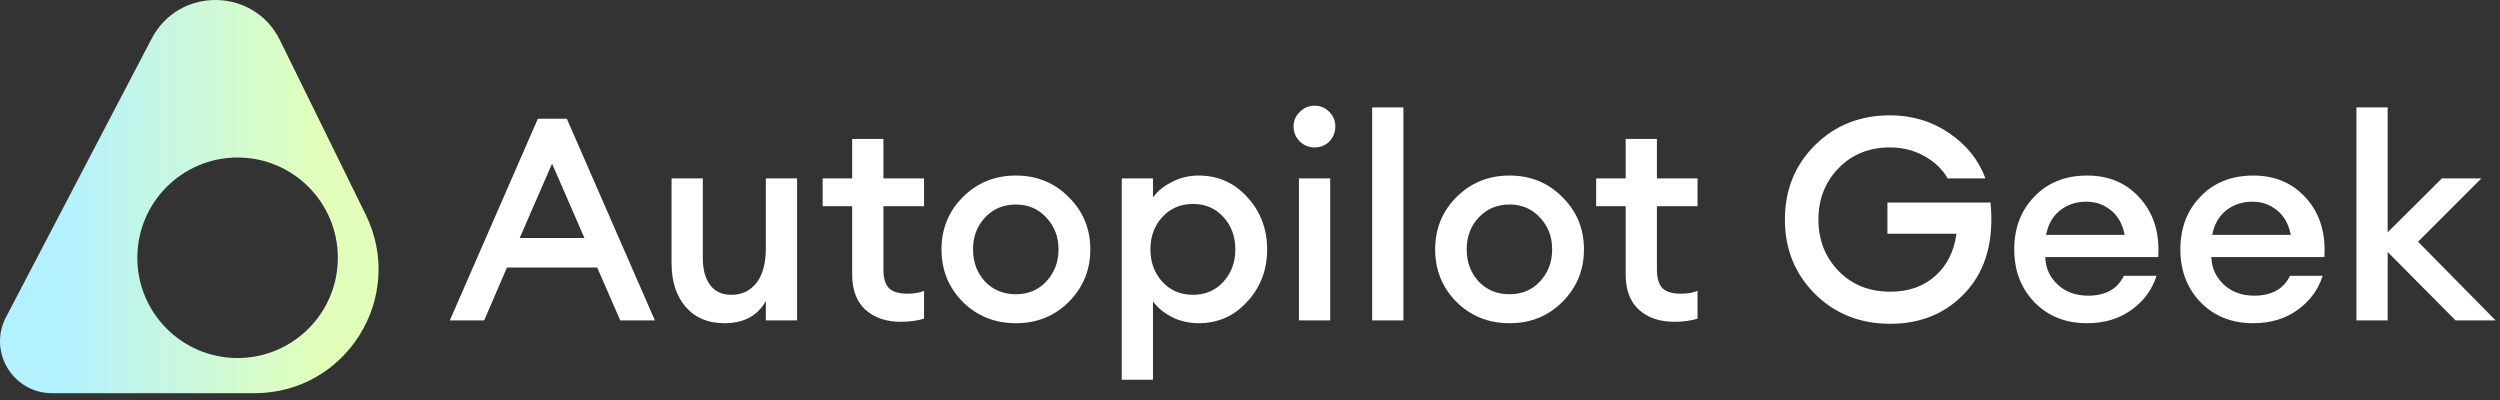
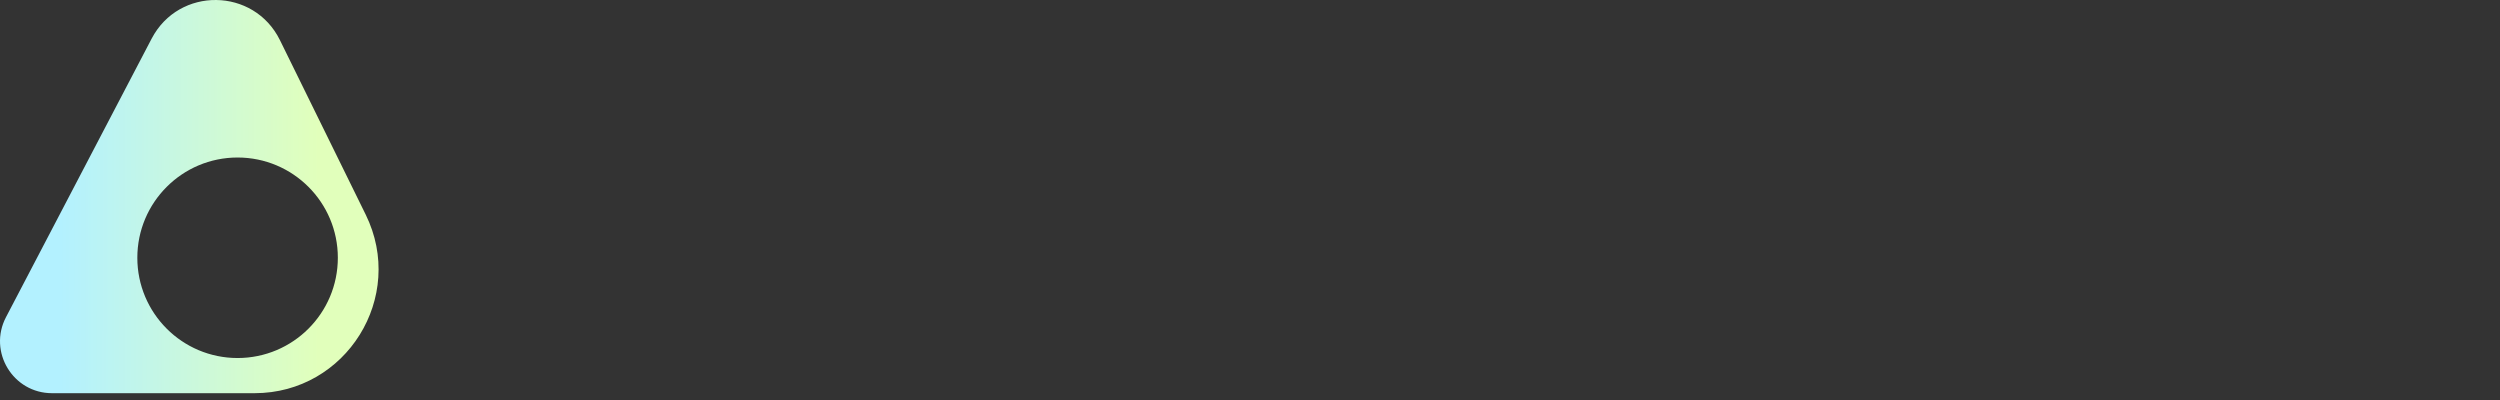
<svg xmlns="http://www.w3.org/2000/svg" width="206" height="33" viewBox="0 0 206 33" fill="none">
  <rect x="0" y="0" width="206" height="33" fill="#333333" stroke="none" />
  <path fill-rule="evenodd" clip-rule="evenodd" d="M23.069 3.312C20.928 -1.043 14.746 -1.12 12.497 3.18L0.493 26.135C-0.997 28.985 1.07 32.399 4.287 32.399L20.975 32.399C28.533 32.399 33.47 24.471 30.136 17.688L23.069 3.312ZM19.577 29.501C24.139 29.501 27.838 25.802 27.838 21.24C27.838 16.678 24.139 12.979 19.577 12.979C15.015 12.979 11.316 16.678 11.316 21.24C11.316 25.802 15.015 29.501 19.577 29.501Z" fill="url(#paint0_linear_276_19)" />
-   <path d="M37.066 26.399L44.32 9.784H46.707L53.962 26.399H51.107L49.211 22.047H41.77L39.898 26.399H37.066ZM45.49 13.482L42.823 19.613H48.158L45.49 13.482ZM59.69 26.633C58.348 26.633 57.287 26.189 56.507 25.299C55.727 24.395 55.337 23.193 55.337 21.696V14.699H57.911V21.274C57.911 22.21 58.114 22.951 58.52 23.497C58.925 24.028 59.502 24.293 60.251 24.293C61.125 24.293 61.819 23.965 62.334 23.31C62.849 22.64 63.106 21.688 63.106 20.455V14.699H65.68V26.399H63.106V24.808C62.42 26.025 61.281 26.633 59.69 26.633ZM74.222 26.516C73.036 26.516 72.069 26.189 71.32 25.533C70.587 24.863 70.22 23.895 70.22 22.632V16.992H67.787V14.699H70.22V11.446H72.794V14.699H76.141V16.992H72.794V22.21C72.794 22.928 72.95 23.443 73.262 23.755C73.574 24.051 74.074 24.2 74.76 24.2C75.322 24.2 75.782 24.122 76.141 23.965V26.259C75.579 26.43 74.939 26.516 74.222 26.516ZM88.063 24.878C86.893 26.048 85.442 26.633 83.711 26.633C81.979 26.633 80.52 26.048 79.335 24.878C78.165 23.692 77.579 22.249 77.579 20.549C77.579 18.849 78.165 17.413 79.335 16.243C80.52 15.057 81.979 14.465 83.711 14.465C85.442 14.465 86.893 15.057 88.063 16.243C89.249 17.413 89.842 18.849 89.842 20.549C89.842 22.249 89.249 23.692 88.063 24.878ZM83.711 24.246C84.725 24.246 85.559 23.895 86.215 23.193C86.885 22.476 87.221 21.594 87.221 20.549C87.221 19.504 86.885 18.63 86.215 17.928C85.559 17.21 84.725 16.852 83.711 16.852C82.681 16.852 81.831 17.21 81.16 17.928C80.505 18.63 80.177 19.504 80.177 20.549C80.177 21.594 80.505 22.476 81.16 23.193C81.831 23.895 82.681 24.246 83.711 24.246ZM95.005 31.29H92.431V14.699H95.005V16.267C95.364 15.767 95.878 15.346 96.549 15.003C97.236 14.644 97.977 14.465 98.772 14.465C100.364 14.465 101.697 15.057 102.774 16.243C103.866 17.429 104.412 18.864 104.412 20.549C104.412 22.234 103.866 23.669 102.774 24.855C101.697 26.04 100.364 26.633 98.772 26.633C97.977 26.633 97.236 26.462 96.549 26.118C95.878 25.76 95.364 25.331 95.005 24.831V31.29ZM98.304 24.293C99.318 24.293 100.153 23.934 100.808 23.217C101.463 22.499 101.791 21.61 101.791 20.549C101.791 19.488 101.463 18.599 100.808 17.881C100.153 17.164 99.318 16.805 98.304 16.805C97.275 16.805 96.432 17.164 95.777 17.881C95.122 18.599 94.794 19.488 94.794 20.549C94.794 21.61 95.122 22.499 95.777 23.217C96.432 23.934 97.275 24.293 98.304 24.293ZM108.32 12.148C107.852 12.148 107.447 11.984 107.104 11.657C106.76 11.313 106.589 10.9 106.589 10.416C106.589 9.948 106.76 9.55 107.104 9.223C107.447 8.88 107.852 8.708 108.32 8.708C108.804 8.708 109.21 8.88 109.537 9.223C109.865 9.55 110.029 9.948 110.029 10.416C110.029 10.9 109.865 11.313 109.537 11.657C109.21 11.984 108.804 12.148 108.32 12.148ZM107.033 26.399V14.699H109.607V26.399H107.033ZM113.066 26.399V8.848H115.641V26.399H113.066ZM128.741 24.878C127.571 26.048 126.12 26.633 124.388 26.633C122.656 26.633 121.198 26.048 120.012 24.878C118.842 23.692 118.257 22.249 118.257 20.549C118.257 18.849 118.842 17.413 120.012 16.243C121.198 15.057 122.656 14.465 124.388 14.465C126.12 14.465 127.571 15.057 128.741 16.243C129.926 17.413 130.519 18.849 130.519 20.549C130.519 22.249 129.926 23.692 128.741 24.878ZM124.388 24.246C125.402 24.246 126.237 23.895 126.892 23.193C127.563 22.476 127.898 21.594 127.898 20.549C127.898 19.504 127.563 18.63 126.892 17.928C126.237 17.21 125.402 16.852 124.388 16.852C123.359 16.852 122.508 17.21 121.837 17.928C121.182 18.63 120.855 19.504 120.855 20.549C120.855 21.594 121.182 22.476 121.837 23.193C122.508 23.895 123.359 24.246 124.388 24.246ZM137.958 26.516C136.772 26.516 135.805 26.189 135.056 25.533C134.323 24.863 133.956 23.895 133.956 22.632V16.992H131.522V14.699H133.956V11.446H136.53V14.699H139.877V16.992H136.53V22.21C136.53 22.928 136.686 23.443 136.998 23.755C137.31 24.051 137.809 24.2 138.496 24.2C139.058 24.2 139.518 24.122 139.877 23.965V26.259C139.315 26.43 138.675 26.516 137.958 26.516ZM155.758 26.68C153.278 26.68 151.211 25.861 149.557 24.223C147.903 22.569 147.076 20.526 147.076 18.092C147.076 15.658 147.895 13.622 149.533 11.984C151.187 10.331 153.254 9.504 155.735 9.504C157.56 9.504 159.19 9.995 160.626 10.978C162.061 11.961 163.051 13.201 163.598 14.699H160.485C160.048 13.934 159.401 13.318 158.543 12.85C157.7 12.382 156.764 12.148 155.735 12.148C154.019 12.148 152.607 12.717 151.499 13.856C150.392 14.995 149.838 16.407 149.838 18.092C149.838 19.777 150.392 21.189 151.499 22.328C152.607 23.466 154.026 24.036 155.758 24.036C157.271 24.036 158.512 23.599 159.479 22.725C160.446 21.852 161.023 20.697 161.211 19.262H155.524V16.688H164.019C164.315 19.777 163.652 22.218 162.03 24.012C160.423 25.791 158.332 26.68 155.758 26.68ZM171.964 26.633C170.217 26.633 168.782 26.064 167.659 24.925C166.535 23.77 165.974 22.312 165.974 20.549C165.974 18.786 166.528 17.335 167.635 16.196C168.743 15.042 170.194 14.465 171.988 14.465C173.798 14.465 175.256 15.097 176.364 16.36C177.472 17.608 177.963 19.215 177.838 21.181H168.525C168.556 22.086 168.899 22.842 169.554 23.451C170.209 24.059 171.044 24.363 172.058 24.363C173.493 24.363 174.476 23.817 175.007 22.725H177.698C177.339 23.864 176.653 24.8 175.638 25.533C174.624 26.267 173.4 26.633 171.964 26.633ZM171.918 16.618C171.075 16.618 170.35 16.859 169.741 17.343C169.149 17.811 168.766 18.482 168.595 19.355H175.077C174.89 18.451 174.507 17.772 173.93 17.32C173.353 16.852 172.682 16.618 171.918 16.618ZM185.653 26.633C183.906 26.633 182.471 26.064 181.347 24.925C180.224 23.77 179.663 22.312 179.663 20.549C179.663 18.786 180.216 17.335 181.324 16.196C182.432 15.042 183.883 14.465 185.677 14.465C187.486 14.465 188.945 15.097 190.053 16.36C191.16 17.608 191.652 19.215 191.527 21.181H182.213C182.244 22.086 182.588 22.842 183.243 23.451C183.898 24.059 184.733 24.363 185.747 24.363C187.182 24.363 188.165 23.817 188.695 22.725H191.386C191.028 23.864 190.341 24.8 189.327 25.533C188.313 26.267 187.088 26.633 185.653 26.633ZM185.606 16.618C184.764 16.618 184.039 16.859 183.43 17.343C182.837 17.811 182.455 18.482 182.283 19.355H188.766C188.578 18.451 188.196 17.772 187.619 17.32C187.042 16.852 186.371 16.618 185.606 16.618ZM202.337 26.399L196.744 20.76V26.399H194.17V8.848H196.744V19.145L201.214 14.699H204.467L199.248 19.917L205.637 26.399H202.337Z" fill="white" />
  <defs>
    <linearGradient id="paint0_linear_276_19" x1="5.005" y1="5.776" x2="26.265" y2="5.801" gradientUnits="userSpaceOnUse">
      <stop stop-color="#B3F1FF" />
      <stop offset="1" stop-color="#E1FFBB" />
    </linearGradient>
  </defs>
</svg>